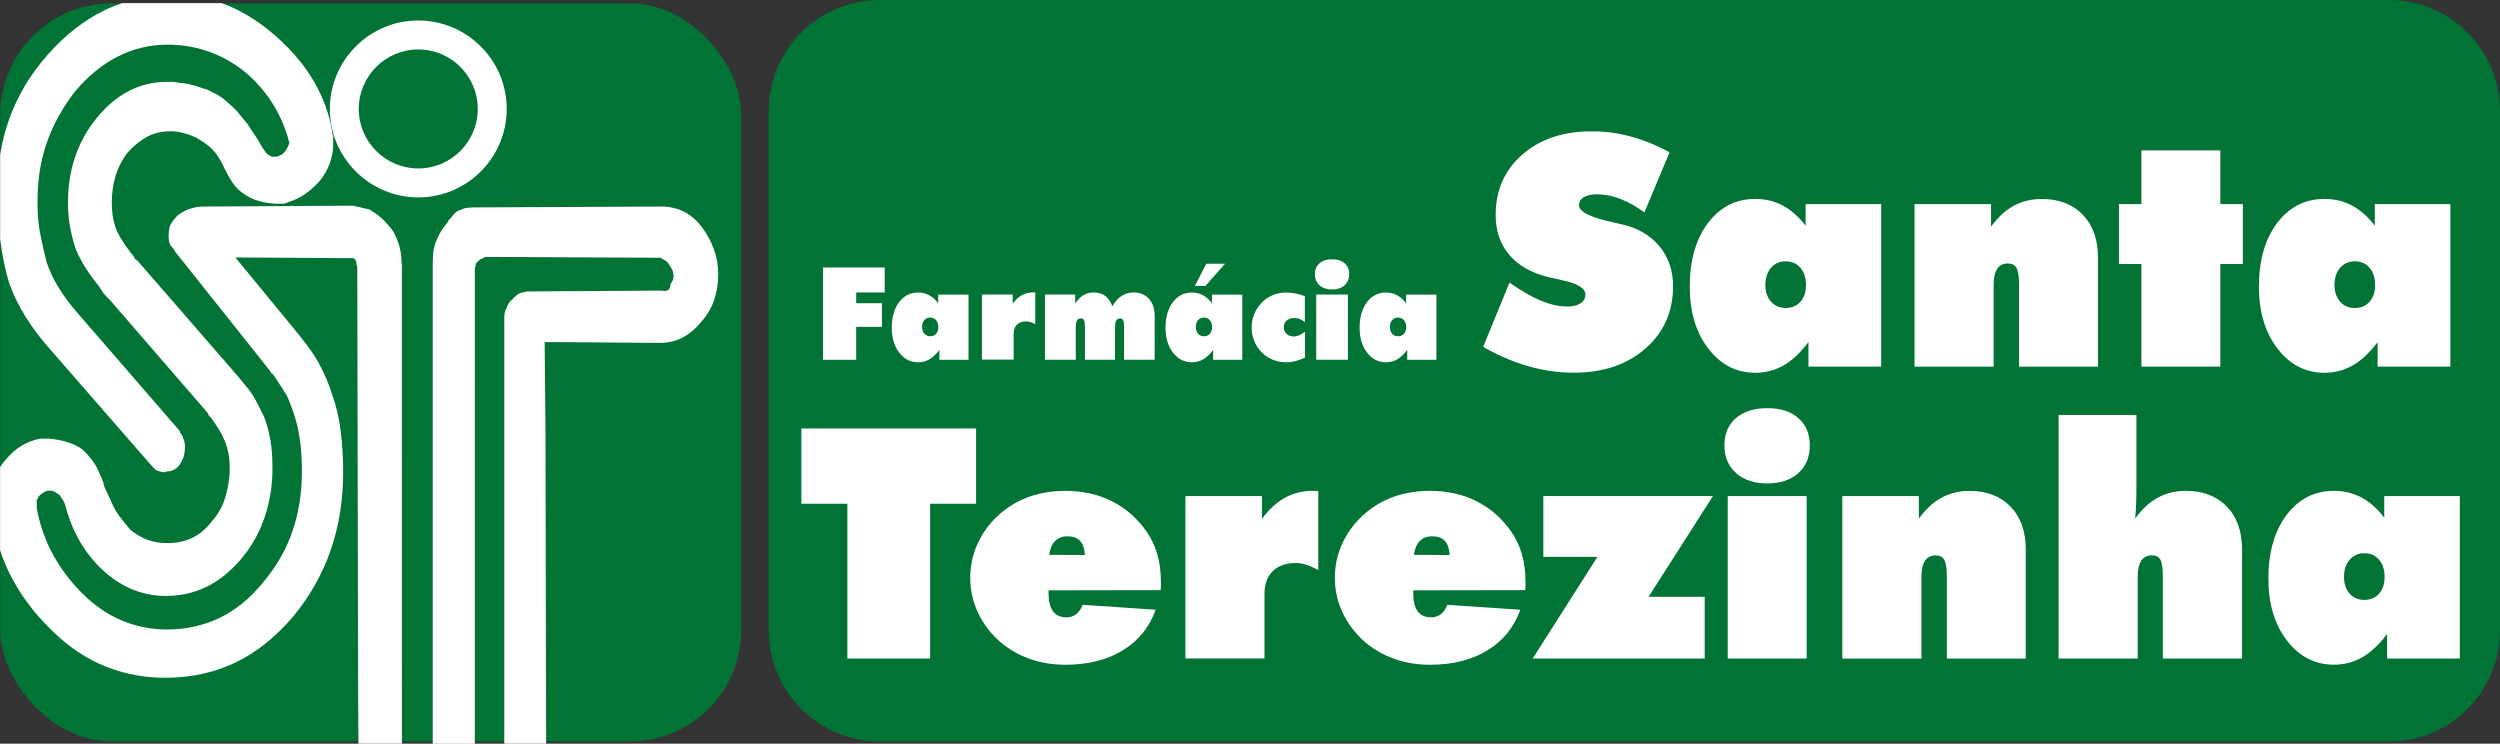
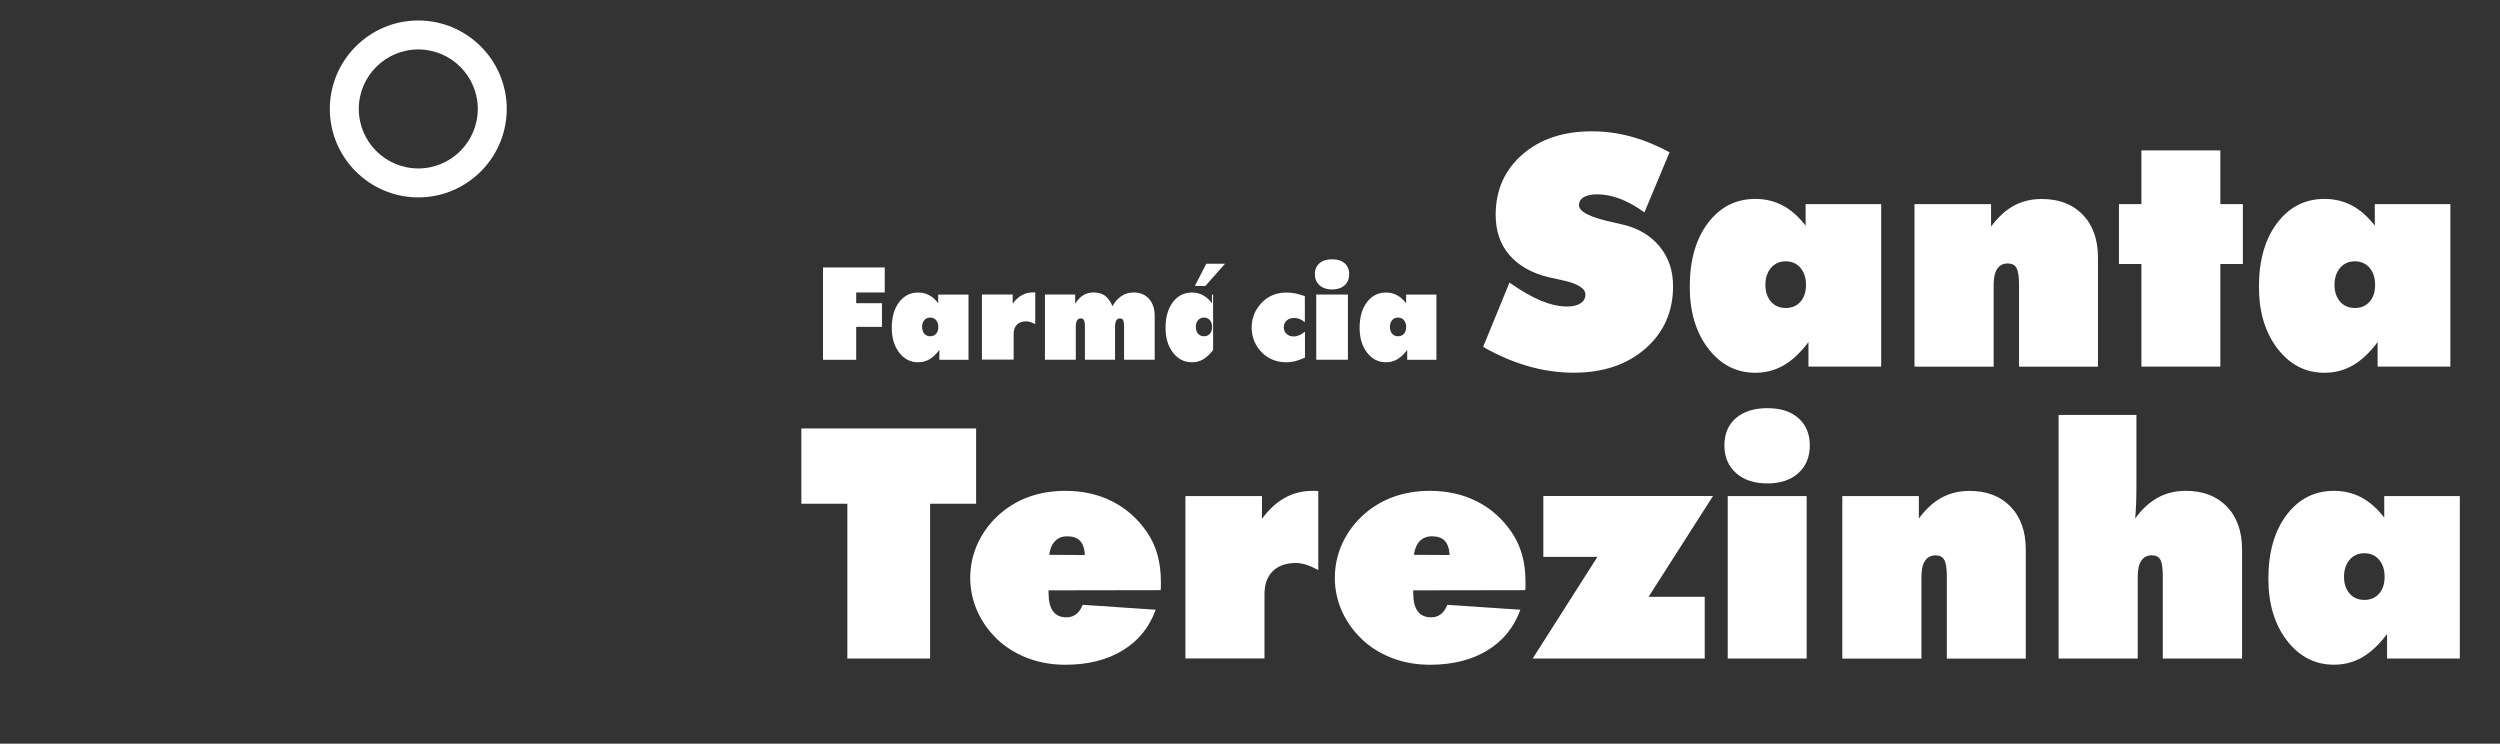
<svg xmlns="http://www.w3.org/2000/svg" id="Camada_2" data-name="Camada 2" viewBox="0 0 407.56 121.24">
  <rect x="0" y="0" width="407.56" height="121.24" fill="#333333" stroke="none" />
  <defs>
    <style>
      .cls-1, .cls-2 {
        fill-rule: evenodd;
      }

      .cls-1, .cls-2, .cls-3, .cls-4 {
        stroke-width: 0px;
      }

      .cls-1, .cls-3 {
        fill: #fff;
      }

      .cls-2, .cls-4 {
        fill: #007335;
      }
    </style>
  </defs>
  <g id="Camada_1-2" data-name="Camada 1">
-     <path class="cls-2" d="M143.38,0h246.13c9.93,0,18.05,8.12,18.05,18.05v84.78c0,9.93-8.12,18.05-18.05,18.05h-246.13c-9.93,0-18.05-8.12-18.05-18.05V18.05c0-9.93,8.12-18.05,18.05-18.05" />
    <path class="cls-3" d="M387.61,59.77v-4c-1.29,1.71-2.62,2.97-4.02,3.78-1.4.81-2.95,1.22-4.64,1.22-3.08,0-5.62-1.3-7.65-3.92-2.02-2.62-3.04-5.98-3.04-10.09,0-4.31.99-7.78,2.96-10.39,1.98-2.62,4.55-3.94,7.73-3.94,1.64,0,3.12.36,4.47,1.07,1.34.71,2.58,1.8,3.73,3.29v-3.51h12.32v26.49h-11.86ZM380.58,46.44c0,1.13.31,2.04.91,2.73.6.69,1.41,1.04,2.4,1.04s1.81-.34,2.41-1.02c.6-.68.9-1.6.9-2.75s-.31-2.09-.91-2.79c-.6-.7-1.41-1.05-2.4-1.05s-1.79.36-2.4,1.07c-.6.71-.91,1.64-.91,2.77ZM349.1,59.77v-16.73h-3.66v-9.76h3.66v-8.76h12.87v8.76h3.67v9.76h-3.67v16.73h-12.87ZM312.11,59.77v-26.49h12.48v3.67c1.11-1.52,2.34-2.66,3.69-3.4,1.35-.74,2.87-1.11,4.56-1.11,2.83,0,5.06.86,6.7,2.56,1.65,1.71,2.48,4.04,2.48,7v17.78h-12.87v-13.37c0-1.32-.14-2.22-.41-2.72-.27-.5-.75-.74-1.43-.74-.74,0-1.32.29-1.71.87-.39.58-.59,1.44-.59,2.59v13.37h-12.89ZM294.82,59.77v-4c-1.29,1.71-2.62,2.97-4.02,3.78-1.4.81-2.95,1.22-4.64,1.22-3.08,0-5.62-1.3-7.65-3.92-2.02-2.62-3.04-5.98-3.04-10.09,0-4.31.99-7.78,2.96-10.39,1.98-2.62,4.55-3.94,7.73-3.94,1.64,0,3.12.36,4.47,1.07,1.34.71,2.58,1.8,3.73,3.29v-3.51h12.32v26.49h-11.86ZM287.8,46.44c0,1.13.31,2.04.91,2.73.6.69,1.41,1.04,2.4,1.04s1.81-.34,2.41-1.02c.6-.68.9-1.6.9-2.75s-.31-2.09-.91-2.79c-.6-.7-1.41-1.05-2.4-1.05s-1.79.36-2.4,1.07c-.6.71-.91,1.64-.91,2.77ZM241.78,56.57l4.3-10.5c1.93,1.35,3.65,2.34,5.16,2.96,1.51.62,2.93.94,4.24.94.93,0,1.65-.17,2.18-.52.53-.35.8-.82.8-1.43,0-1.04-1.32-1.84-3.97-2.38-.86-.19-1.52-.33-2-.44-2.8-.68-4.94-1.9-6.43-3.64-1.49-1.74-2.23-3.91-2.23-6.51,0-4.03,1.44-7.31,4.33-9.84,2.89-2.53,6.67-3.8,11.35-3.8,2.16,0,4.28.28,6.36.85,2.08.56,4.19,1.42,6.31,2.56l-4.1,9.81c-1.29-.95-2.6-1.69-3.91-2.2-1.3-.5-2.57-.75-3.8-.75-.94,0-1.66.16-2.18.47-.52.31-.77.76-.77,1.32,0,1.06,1.87,1.99,5.62,2.79.59.14,1.06.24,1.38.32,2.58.58,4.61,1.77,6.1,3.56,1.49,1.79,2.23,3.96,2.23,6.51,0,4.15-1.5,7.54-4.5,10.17-3,2.63-6.9,3.94-11.7,3.94-2.46,0-4.92-.35-7.37-1.05-2.47-.7-4.92-1.75-7.38-3.15Z" />
    <path class="cls-3" d="M389.15,107.36v-4c-1.29,1.71-2.62,2.97-4.02,3.78-1.4.81-2.95,1.22-4.64,1.22-3.08,0-5.62-1.3-7.65-3.92-2.02-2.62-3.04-5.98-3.04-10.09,0-4.31.99-7.78,2.96-10.39,1.98-2.62,4.55-3.94,7.73-3.94,1.64,0,3.12.36,4.47,1.07,1.34.71,2.58,1.8,3.73,3.29v-3.51h12.32v26.49h-11.86ZM382.13,94.03c0,1.13.31,2.04.91,2.73.6.69,1.41,1.04,2.4,1.04s1.81-.34,2.41-1.02c.6-.68.9-1.6.9-2.75s-.31-2.09-.91-2.79c-.6-.7-1.41-1.05-2.4-1.05s-1.79.36-2.4,1.07c-.6.71-.91,1.64-.91,2.77ZM335.6,107.36v-39.72h12.69v10.97c0,1.5-.02,2.68-.05,3.51-.03.84-.09,1.64-.16,2.41,1.11-1.52,2.34-2.66,3.69-3.4,1.35-.74,2.87-1.11,4.56-1.11,2.83,0,5.06.86,6.7,2.56,1.65,1.71,2.48,4.04,2.48,7v17.78h-12.92v-13.37c0-1.34-.13-2.25-.39-2.73-.27-.49-.73-.73-1.4-.73-.75,0-1.32.29-1.71.87-.39.58-.59,1.44-.59,2.59v13.37h-12.89ZM300.34,107.36v-26.49h12.48v3.67c1.11-1.52,2.34-2.66,3.69-3.4,1.35-.74,2.87-1.11,4.56-1.11,2.83,0,5.06.86,6.7,2.56,1.65,1.71,2.48,4.04,2.48,7v17.78h-12.87v-13.37c0-1.32-.14-2.22-.41-2.72-.27-.5-.75-.74-1.43-.74-.74,0-1.32.29-1.71.87-.39.58-.59,1.44-.59,2.59v13.37h-12.89ZM281.66,107.36v-26.49h12.87v26.49h-12.87ZM295.04,72.61c0,1.9-.62,3.4-1.87,4.52-1.24,1.12-2.93,1.68-5.05,1.68s-3.84-.56-5.1-1.69c-1.27-1.13-1.9-2.63-1.9-4.51s.62-3.36,1.87-4.44c1.24-1.08,2.96-1.63,5.13-1.63s3.84.54,5.07,1.63c1.23,1.08,1.85,2.56,1.85,4.44ZM249.86,107.36l10.56-16.58h-8.82v-9.92h27.66l-10.5,16.43h9.15v10.07h-28.04ZM230.5,90.45l5.82.03c-.05-1.04-.32-1.81-.78-2.31-.47-.5-1.17-.74-2.09-.74-.82,0-1.49.26-1.99.78-.51.52-.83,1.28-.96,2.25ZM248.66,96.21l-18.27.03v.41c0,1.35.24,2.34.73,3,.48.66,1.22.99,2.21.99.59,0,1.12-.17,1.57-.52s.8-.86,1.05-1.52l11.91.8c-1.04,2.87-2.83,5.08-5.38,6.63-2.55,1.56-5.67,2.34-9.36,2.34-2.05,0-3.96-.31-5.75-.94s-3.39-1.53-4.81-2.73c-1.58-1.38-2.81-2.98-3.67-4.79-.85-1.81-1.28-3.72-1.28-5.71s.43-3.94,1.29-5.76c.87-1.82,2.08-3.4,3.65-4.75,1.43-1.22,3.02-2.13,4.79-2.75,1.78-.61,3.7-.92,5.77-.92,2.83,0,5.38.57,7.64,1.71,2.26,1.14,4.13,2.79,5.63,4.96.77,1.11,1.35,2.34,1.73,3.67.39,1.35.58,2.81.58,4.4,0,.41,0,.72,0,.92,0,.21-.03.38-.04.54ZM193.25,107.36v-26.49h12.48v3.72c1.11-1.52,2.35-2.67,3.72-3.43,1.36-.76,2.88-1.14,4.54-1.14.25,0,.45,0,.57,0,.13,0,.24.03.35.04v12.87c-.72-.39-1.37-.68-1.98-.87-.59-.18-1.14-.28-1.64-.28-1.64,0-2.91.45-3.8,1.33-.9.89-1.35,2.13-1.35,3.74v10.5h-12.89ZM171.04,90.45l5.82.03c-.05-1.04-.32-1.81-.78-2.31-.47-.5-1.17-.74-2.09-.74-.82,0-1.49.26-1.99.78-.51.52-.83,1.28-.96,2.25ZM189.21,96.21l-18.27.03v.41c0,1.35.24,2.34.73,3,.48.66,1.22.99,2.21.99.59,0,1.12-.17,1.57-.52.45-.35.8-.86,1.05-1.52l11.91.8c-1.04,2.87-2.83,5.08-5.38,6.63-2.55,1.56-5.67,2.34-9.36,2.34-2.05,0-3.96-.31-5.75-.94-1.78-.62-3.38-1.53-4.81-2.73-1.58-1.38-2.81-2.98-3.66-4.79-.85-1.81-1.28-3.72-1.28-5.71s.43-3.94,1.29-5.76c.87-1.82,2.08-3.4,3.65-4.75,1.43-1.22,3.02-2.13,4.79-2.75,1.78-.61,3.7-.92,5.77-.92,2.83,0,5.38.57,7.64,1.71,2.26,1.14,4.13,2.79,5.63,4.96.77,1.11,1.35,2.34,1.73,3.67.38,1.35.58,2.81.58,4.4,0,.41,0,.72,0,.92,0,.21-.03.38-.04.54ZM138.14,107.36v-25.24h-7.5v-12.27h28.49v12.27h-7.5v25.24h-13.48Z" />
-     <path class="cls-3" d="M229.41,58.65v-1.6c-.52.68-1.05,1.19-1.61,1.52-.56.33-1.18.49-1.86.49-1.24,0-2.26-.52-3.07-1.57-.81-1.05-1.22-2.4-1.22-4.05,0-1.73.4-3.12,1.19-4.17.79-1.05,1.82-1.58,3.1-1.58.66,0,1.25.14,1.79.43.54.28,1.04.72,1.5,1.32v-1.41h4.94v10.63h-4.76ZM226.59,53.3c0,.45.12.82.36,1.1.24.28.57.42.96.42s.73-.14.97-.41c.24-.27.36-.64.36-1.1s-.12-.84-.37-1.12c-.24-.28-.57-.42-.96-.42s-.72.14-.96.43c-.24.28-.36.66-.36,1.11ZM214.58,58.65v-10.63h5.16v10.63h-5.16ZM219.94,44.71c0,.76-.25,1.37-.75,1.81-.5.45-1.18.67-2.02.67s-1.54-.22-2.05-.68c-.51-.45-.76-1.06-.76-1.81s.25-1.35.75-1.78c.5-.44,1.19-.65,2.06-.65s1.54.22,2.04.65c.49.44.74,1.03.74,1.78ZM212.75,52.56c-.27-.24-.55-.42-.84-.54-.29-.12-.59-.18-.91-.18-.52,0-.94.14-1.25.42-.31.28-.46.65-.46,1.1s.15.8.45,1.07c.3.28.69.42,1.17.42.3,0,.61-.07.91-.2.31-.13.61-.33.92-.59v4.23c-.53.26-1.05.45-1.55.58-.5.12-.99.19-1.47.19-.79,0-1.52-.13-2.19-.4-.67-.26-1.27-.65-1.79-1.17-.55-.55-.97-1.17-1.26-1.87-.29-.7-.43-1.44-.43-2.21,0-.54.07-1.07.21-1.58.14-.51.35-1,.63-1.45.54-.87,1.22-1.54,2.04-2,.82-.46,1.75-.69,2.78-.69.45,0,.93.05,1.42.14.5.1,1.03.24,1.59.44v4.3ZM199.71,43l-3.2,3.61h-1.71l1.85-3.61h3.05ZM197.77,58.65v-1.6c-.52.68-1.05,1.19-1.61,1.52-.56.33-1.18.49-1.86.49-1.24,0-2.26-.52-3.07-1.57-.81-1.05-1.22-2.4-1.22-4.05,0-1.73.4-3.12,1.19-4.17.79-1.05,1.82-1.58,3.1-1.58.66,0,1.25.14,1.79.43.54.28,1.04.72,1.49,1.32v-1.41h4.94v10.63h-4.76ZM194.95,53.3c0,.45.12.82.36,1.1.24.28.56.42.96.42s.73-.14.97-.41c.24-.27.36-.64.36-1.1s-.12-.84-.37-1.12c-.24-.28-.56-.42-.96-.42s-.72.14-.96.43c-.24.28-.36.66-.36,1.11ZM170.35,58.65v-10.63h4.93v1.49c.4-.63.85-1.09,1.33-1.39.49-.29,1.05-.44,1.68-.44.74,0,1.37.18,1.86.54.49.37.9.93,1.21,1.71.4-.74.9-1.3,1.48-1.68.59-.38,1.24-.57,1.97-.57,1.04,0,1.87.34,2.5,1.03.62.69.93,1.62.93,2.78v7.16h-4.99v-5.35c0-.54-.05-.91-.15-1.1-.1-.19-.27-.29-.51-.29-.27,0-.48.11-.61.34-.13.22-.2.58-.2,1.05v5.35h-4.91v-5.35c0-.53-.05-.89-.15-1.09-.1-.2-.27-.3-.52-.3-.28,0-.49.11-.62.34-.13.22-.2.58-.2,1.05v5.35h-5.03ZM160.08,58.65v-10.63h5.01v1.49c.45-.61.94-1.07,1.49-1.38.55-.31,1.15-.46,1.82-.46.1,0,.18,0,.23,0,.05,0,.1.01.14.02v5.16c-.29-.16-.55-.27-.79-.35-.24-.07-.46-.11-.66-.11-.66,0-1.17.18-1.53.53-.36.36-.54.86-.54,1.5v4.21h-5.17ZM153.14,58.65v-1.6c-.52.68-1.05,1.19-1.61,1.52-.56.33-1.18.49-1.86.49-1.24,0-2.26-.52-3.07-1.57-.81-1.05-1.22-2.4-1.22-4.05,0-1.73.4-3.12,1.19-4.17.79-1.05,1.82-1.58,3.1-1.58.66,0,1.25.14,1.79.43.54.28,1.04.72,1.49,1.32v-1.41h4.94v10.63h-4.76ZM150.33,53.3c0,.45.12.82.36,1.1.24.28.57.42.96.42s.73-.14.96-.41c.24-.27.36-.64.36-1.1s-.12-.84-.37-1.12c-.24-.28-.56-.42-.96-.42s-.72.14-.96.43c-.24.28-.36.66-.36,1.11ZM134.17,58.65v-15.05h10.06v4.08h-4.65v1.75h4.2v3.86h-4.2v5.37h-5.42Z" />
-     <rect class="cls-4" x=".04" y=".54" width="120.8" height="120.33" rx="18.15" ry="18.15" />
+     <path class="cls-3" d="M229.41,58.65v-1.6c-.52.68-1.05,1.19-1.61,1.52-.56.33-1.18.49-1.86.49-1.24,0-2.26-.52-3.07-1.57-.81-1.05-1.22-2.4-1.22-4.05,0-1.73.4-3.12,1.19-4.17.79-1.05,1.82-1.58,3.1-1.58.66,0,1.25.14,1.79.43.54.28,1.04.72,1.5,1.32v-1.41h4.94v10.63h-4.76ZM226.59,53.3c0,.45.12.82.36,1.1.24.28.57.42.96.42s.73-.14.97-.41c.24-.27.36-.64.36-1.1s-.12-.84-.37-1.12c-.24-.28-.57-.42-.96-.42s-.72.14-.96.43c-.24.28-.36.66-.36,1.11ZM214.58,58.65v-10.63h5.16v10.63h-5.16ZM219.94,44.71c0,.76-.25,1.37-.75,1.81-.5.45-1.18.67-2.02.67s-1.54-.22-2.05-.68c-.51-.45-.76-1.06-.76-1.81s.25-1.35.75-1.78c.5-.44,1.19-.65,2.06-.65s1.54.22,2.04.65c.49.44.74,1.03.74,1.78ZM212.75,52.56c-.27-.24-.55-.42-.84-.54-.29-.12-.59-.18-.91-.18-.52,0-.94.14-1.25.42-.31.28-.46.65-.46,1.1s.15.8.45,1.07c.3.28.69.42,1.17.42.3,0,.61-.07.91-.2.31-.13.61-.33.92-.59v4.23c-.53.26-1.05.45-1.55.58-.5.12-.99.19-1.47.19-.79,0-1.52-.13-2.19-.4-.67-.26-1.27-.65-1.79-1.17-.55-.55-.97-1.17-1.26-1.87-.29-.7-.43-1.44-.43-2.21,0-.54.07-1.07.21-1.58.14-.51.35-1,.63-1.45.54-.87,1.22-1.54,2.04-2,.82-.46,1.75-.69,2.78-.69.45,0,.93.05,1.42.14.5.1,1.03.24,1.59.44v4.3ZM199.71,43l-3.2,3.61h-1.71l1.85-3.61h3.05ZM197.77,58.65v-1.6c-.52.68-1.05,1.19-1.61,1.52-.56.33-1.18.49-1.86.49-1.24,0-2.26-.52-3.07-1.57-.81-1.05-1.22-2.4-1.22-4.05,0-1.73.4-3.12,1.19-4.17.79-1.05,1.82-1.58,3.1-1.58.66,0,1.25.14,1.79.43.54.28,1.04.72,1.49,1.32v-1.41h4.94h-4.76ZM194.95,53.3c0,.45.12.82.36,1.1.24.28.56.42.96.42s.73-.14.97-.41c.24-.27.36-.64.36-1.1s-.12-.84-.37-1.12c-.24-.28-.56-.42-.96-.42s-.72.14-.96.43c-.24.28-.36.66-.36,1.11ZM170.35,58.65v-10.63h4.93v1.49c.4-.63.85-1.09,1.33-1.39.49-.29,1.05-.44,1.68-.44.74,0,1.37.18,1.86.54.49.37.9.93,1.21,1.71.4-.74.9-1.3,1.48-1.68.59-.38,1.24-.57,1.97-.57,1.04,0,1.87.34,2.5,1.03.62.69.93,1.62.93,2.78v7.16h-4.99v-5.35c0-.54-.05-.91-.15-1.1-.1-.19-.27-.29-.51-.29-.27,0-.48.11-.61.34-.13.22-.2.58-.2,1.05v5.35h-4.91v-5.35c0-.53-.05-.89-.15-1.09-.1-.2-.27-.3-.52-.3-.28,0-.49.11-.62.34-.13.22-.2.58-.2,1.05v5.35h-5.03ZM160.08,58.65v-10.63h5.01v1.49c.45-.61.94-1.07,1.49-1.38.55-.31,1.15-.46,1.82-.46.1,0,.18,0,.23,0,.05,0,.1.01.14.02v5.16c-.29-.16-.55-.27-.79-.35-.24-.07-.46-.11-.66-.11-.66,0-1.17.18-1.53.53-.36.36-.54.86-.54,1.5v4.21h-5.17ZM153.14,58.65v-1.6c-.52.68-1.05,1.19-1.61,1.52-.56.33-1.18.49-1.86.49-1.24,0-2.26-.52-3.07-1.57-.81-1.05-1.22-2.4-1.22-4.05,0-1.73.4-3.12,1.19-4.17.79-1.05,1.82-1.58,3.1-1.58.66,0,1.25.14,1.79.43.54.28,1.04.72,1.49,1.32v-1.41h4.94v10.63h-4.76ZM150.33,53.3c0,.45.12.82.36,1.1.24.28.57.42.96.42s.73-.14.96-.41c.24-.27.36-.64.36-1.1s-.12-.84-.37-1.12c-.24-.28-.56-.42-.96-.42s-.72.14-.96.43c-.24.28-.36.66-.36,1.11ZM134.17,58.65v-15.05h10.06v4.08h-4.65v1.75h4.2v3.86h-4.2v5.37h-5.42Z" />
    <g>
-       <path class="cls-1" d="M65.48,43.13c0-.73-.05-1.37-.14-1.92-.09-.55-.23-1.1-.41-1.65-.18-.55-.41-1.07-.69-1.58-.27-.5-.64-.98-1.1-1.44-.37-.46-.78-.87-1.23-1.23-.46-.37-.91-.69-1.37-.96-.09-.09-.21-.16-.34-.21-.14-.05-.25-.07-.34-.07-.37-.09-.73-.18-1.1-.27-.37-.09-.78-.18-1.23-.27l-24.42.14c-1.19,0-2.59.41-3.51,1.01-.07.04-.12.09-.18.15-.05.02-.09.04-.14.07-.37.18-.63.54-.96.96-.32.41-.59.78-.69,1.23-.09.46-.14.91-.14,1.37,0,.27.02.55.07.82.05.27.11.5.21.69.18.18.34.37.48.55.14.18.22.39.34.55l15.14,19.02c.08.1.16.18.21.27.05.09.11.18.21.27,0,.09.02.16.07.21.05.05.11.07.21.07.46.64.87,1.26,1.23,1.85.37.59.73,1.17,1.1,1.72.27.64.53,1.26.75,1.85.23.59.43,1.21.62,1.85.37,1.19.64,2.52.82,3.98.18,1.46.27,3.02.27,4.67,0,3.57-.53,6.86-1.58,9.88-1.05,3.02-2.68,5.81-4.87,8.37-2.1,2.56-4.46,4.46-7.07,5.69-2.61,1.23-5.42,1.85-8.44,1.85-2.56,0-5.01-.48-7.34-1.44-2.33-.96-4.51-2.45-6.52-4.46-2.01-2.01-3.64-4.19-4.87-6.52-1.23-2.33-2.08-4.78-2.54-7.34v-1.37c.09-.09.16-.21.21-.34.05-.14.11-.25.21-.34.18-.18.39-.34.62-.48.23-.14.48-.25.75-.34h.55c.18,0,.39.07.62.21.23.14.48.3.75.48.18.27.37.55.55.82.18.27.32.59.41.96.55,2.1,1.33,4.03,2.33,5.76,1.01,1.74,2.24,3.29,3.7,4.67,1.46,1.37,3.06,2.42,4.8,3.16,1.74.73,3.57,1.1,5.49,1.1,2.38,0,4.57-.48,6.59-1.44,2.01-.96,3.89-2.45,5.63-4.46,1.65-1.92,2.9-4.07,3.77-6.45.87-2.38,1.35-4.94,1.44-7.68v-1.1c0-1.56-.11-3-.34-4.32-.23-1.33-.57-2.58-1.03-3.77-.27-.55-.55-1.1-.82-1.65-.27-.55-.59-1.14-.96-1.78-.37-.55-.78-1.1-1.23-1.65-.46-.55-.92-1.1-1.37-1.65l-16.33-18.8v.14c0-.09-.05-.16-.14-.21-.09-.05-.14-.07-.14-.07-.09-.18-.18-.34-.27-.48-.09-.14-.18-.25-.27-.34-.18-.18-.34-.39-.48-.62-.14-.23-.3-.43-.48-.62-.37-.55-.71-1.1-1.03-1.65-.32-.55-.57-1.1-.75-1.65-.18-.55-.32-1.14-.41-1.78-.09-.64-.14-1.33-.14-2.06,0-1.55.21-3.02.62-4.39.41-1.37,1.07-2.65,1.99-3.84,1.01-1.1,2.06-1.94,3.16-2.54,1.1-.59,2.38-.89,3.84-.89h.27c.18,0,.43.02.75.07.32.05.66.11,1.03.21.37.09.73.21,1.1.34.37.14.73.3,1.1.48.46.27.89.55,1.3.82.41.27.8.59,1.17.96.37.37.69.75.96,1.17.27.41.55.89.82,1.44.46,1.01.94,1.9,1.44,2.68.5.78,1.07,1.4,1.72,1.85.73.55,1.51.96,2.33,1.24.82.27,1.83.46,3.02.55h1.24c.18,0,.34-.02.48-.07.14-.05.3-.11.48-.21.91-.27,1.78-.69,2.61-1.24.82-.55,1.65-1.28,2.47-2.2.73-.91,1.28-1.88,1.65-2.88.37-1.01.55-2.1.55-3.29v-1.23c-.09-.09-.14-.16-.14-.21v-.21c-.46-2.93-1.44-5.69-2.95-8.3-1.51-2.61-3.54-5.05-6.11-7.34-2.56-2.29-5.24-4-8.03-5.15-.32-.13-.64-.25-.97-.37h-16.22c-1,.34-1.97.73-2.92,1.19-3.29,1.6-6.36,4-9.19,7.2-2.84,3.2-4.94,6.72-6.31,10.57-.66,1.84-1.14,3.74-1.46,5.73v13.75c.05.4.1.79.16,1.18.32,2.15.75,4.14,1.3,5.97.64,1.83,1.51,3.64,2.61,5.42,1.1,1.78,2.38,3.5,3.84,5.15l16.74,19.21c.09.09.18.18.27.27.09.09.18.18.27.27,0,0,.05.05.14.14.09.09.18.14.27.14.18.09.39.16.62.21.23.05.48.07.75.07,0,0,.05-.05.14-.14h.41c.46-.09.85-.25,1.17-.48.32-.23.57-.53.75-.89.27-.46.46-.89.55-1.3.09-.41.14-.85.14-1.3v-.14c0-.18-.02-.39-.07-.62-.05-.23-.11-.43-.21-.62,0-.09-.02-.18-.07-.27-.05-.09-.11-.23-.21-.41-.09-.09-.16-.18-.21-.27-.05-.09-.07-.18-.07-.27l-16.88-19.48c-1.1-1.28-2.06-2.58-2.88-3.91-.82-1.33-1.46-2.68-1.92-4.05-.37-1.37-.71-2.86-1.03-4.46-.32-1.6-.48-3.32-.48-5.15v-.55c0-3.48.53-6.68,1.58-9.61,1.05-2.93,2.58-5.67,4.6-8.23,2.1-2.47,4.41-4.35,6.93-5.63,2.52-1.28,5.24-1.92,8.16-1.92h.55c2.29.09,4.41.5,6.38,1.24,1.97.73,3.82,1.78,5.56,3.16,1.74,1.46,3.2,3.11,4.39,4.94,1.19,1.83,2.1,3.84,2.74,6.04v.27h.14v.14c0,.27-.07.55-.21.82-.14.27-.3.55-.48.82-.09.09-.21.21-.34.34-.14.14-.25.21-.34.21-.18.09-.32.16-.41.21-.09.05-.23.07-.41.07h-.55c-.18,0-.37-.09-.55-.27-.09,0-.18-.05-.27-.14-.09-.09-.18-.18-.27-.27-.18-.27-.37-.55-.55-.82-.18-.27-.37-.59-.55-.96-.27-.46-.57-.91-.89-1.37-.32-.46-.62-.91-.89-1.37-.27-.37-.57-.73-.89-1.1-.32-.37-.62-.73-.89-1.1-.64-.64-1.26-1.21-1.85-1.72-.59-.5-1.26-.94-1.99-1.3-.18-.09-.37-.18-.55-.27-.18-.09-.37-.18-.55-.27-.37-.09-.73-.21-1.1-.34-.37-.14-.73-.25-1.1-.34-.64-.18-1.21-.3-1.72-.34-.5-.05-.98-.11-1.44-.21h-1.23c-2.2,0-4.25.5-6.17,1.51-1.92,1.01-3.66,2.47-5.21,4.39-1.56,1.92-2.72,4.02-3.5,6.31-.78,2.29-1.17,4.76-1.17,7.41,0,1.46.11,2.81.34,4.05.23,1.23.53,2.4.89,3.5.46,1.1,1.01,2.15,1.65,3.16.64,1.01,1.37,2.01,2.2,3.02.09.18.21.37.34.55.14.18.25.37.34.55.09.09.18.18.27.27.09.09.18.18.27.27,0,.09.05.16.14.21.09.05.18.11.27.21l15.92,18.39c.09.09.16.18.21.27.05.09.07.18.07.27.09.09.16.16.21.21.05.05.11.11.21.21.46.64.87,1.26,1.24,1.85.37.59.69,1.21.96,1.85.27.64.48,1.33.62,2.06.14.73.21,1.51.21,2.33v.82c-.09,1.55-.37,3.02-.82,4.39-.46,1.37-1.19,2.61-2.2,3.7-.91,1.19-1.97,2.06-3.16,2.61-1.19.55-2.52.82-3.98.82-1.28,0-2.42-.21-3.43-.62-1.01-.41-1.88-.94-2.61-1.58-.64-.73-1.23-1.46-1.78-2.2-.55-.73-1.01-1.56-1.37-2.47-.18-.37-.34-.71-.48-1.03-.14-.32-.3-.66-.48-1.03-.09-.18-.16-.37-.21-.55-.05-.18-.07-.32-.07-.41-.09-.18-.16-.37-.21-.55-.05-.18-.11-.32-.21-.41-.37-1.01-.82-1.88-1.37-2.61-.55-.73-1.14-1.37-1.78-1.92-.64-.46-1.42-.82-2.33-1.1-.91-.27-1.88-.46-2.88-.55h-1.51c-1.01.18-1.99.55-2.95,1.1-.96.55-1.85,1.33-2.68,2.33-.34.38-.65.78-.92,1.21v13.57c.44,1.33.98,2.63,1.6,3.88,1.65,3.29,3.89,6.31,6.72,9.06,2.74,2.74,5.74,4.76,8.99,6.04,3.25,1.28,6.7,1.88,10.36,1.78,3.93-.09,7.55-.94,10.84-2.54,3.29-1.6,6.36-4.05,9.19-7.34,2.74-3.29,4.8-6.91,6.17-10.84,1.37-3.93,2.06-8.19,2.06-12.76,0-2.38-.14-4.64-.41-6.79-.27-2.15-.73-4.09-1.37-5.83-.55-1.83-1.33-3.64-2.33-5.42-1.01-1.78-2.36-3.48-3.84-5.28l-9.62-11.71,18.07.11h1.1c.09,0,.16.02.21.07.05.05.11.11.21.21,0,.09.02.16.07.21.05.05.07.07.07.07v.62s.05.07.14.07v.41l.14,70.26.05,7.31h7.09V43.13Z" />
-       <path class="cls-1" d="M88.81,55.76l18.8.14c1.28,0,2.47-.27,3.57-.82,1.1-.55,2.1-1.37,3.02-2.47,1.01-1.1,1.74-2.31,2.2-3.64.46-1.33.69-2.72.69-4.18s-.23-2.84-.69-4.12c-.46-1.28-1.1-2.47-1.92-3.57-.82-1.1-1.74-1.92-2.74-2.47-1.01-.55-2.15-.87-3.43-.96l-30.6.14c-.55,0-1.05.02-1.51.07-.46.05-.82.16-1.1.34-.37.09-.66.25-.89.48-.23.23-.43.48-.62.75-.09.09-.16.16-.21.21-.05.05-.07.07-.07.07-.09.09-.16.16-.21.21-.05.05-.07.11-.07.21-.09.09-.16.18-.21.27-.05.09-.11.18-.21.27-.37.46-.69.94-.96,1.44-.27.5-.5,1.03-.69,1.58-.18.55-.3,1.1-.34,1.65-.05.55-.07,1.1-.07,1.65v78.25h6.86V43.75c0-.14.05-.25.14-.34v-.41s.02-.02.07-.07c.05-.05.11-.11.21-.21.09-.09.16-.16.21-.21.05-.05.11-.11.21-.21.18-.09.34-.16.48-.21.14-.05.25-.11.34-.21l28.27.14h.27c.09,0,.18.05.27.14.18.09.39.21.62.34.23.14.39.3.48.48.18.27.37.57.55.89.18.32.27.71.27,1.17,0,.18-.02.34-.07.48-.05.14-.11.3-.21.48-.09.09-.16.21-.21.34-.05.14-.07.3-.07.48-.09.27-.25.46-.48.55-.23.09-.48.09-.75,0l-21.41.14h-.82c-.09.09-.18.14-.27.14h-.27c-.27.09-.48.16-.62.21-.14.05-.3.16-.48.34-.09.09-.16.16-.21.21-.05.05-.11.07-.21.07v.14c-.09.09-.14.14-.14.14-.37.27-.62.57-.75.89-.14.32-.3.66-.48,1.03-.09.37-.14.71-.14,1.03v69.53h6.82l-.1-50.94-.14-14.55Z" />
-     </g>
+       </g>
    <path class="cls-3" d="M68.19,32.18c-7.95,0-14.42-6.47-14.42-14.42s6.47-14.42,14.42-14.42,14.42,6.47,14.42,14.42-6.47,14.42-14.42,14.42ZM68.19,8.06c-5.35,0-9.7,4.35-9.7,9.7s4.35,9.7,9.7,9.7,9.7-4.35,9.7-9.7-4.35-9.7-9.7-9.7Z" />
  </g>
</svg>